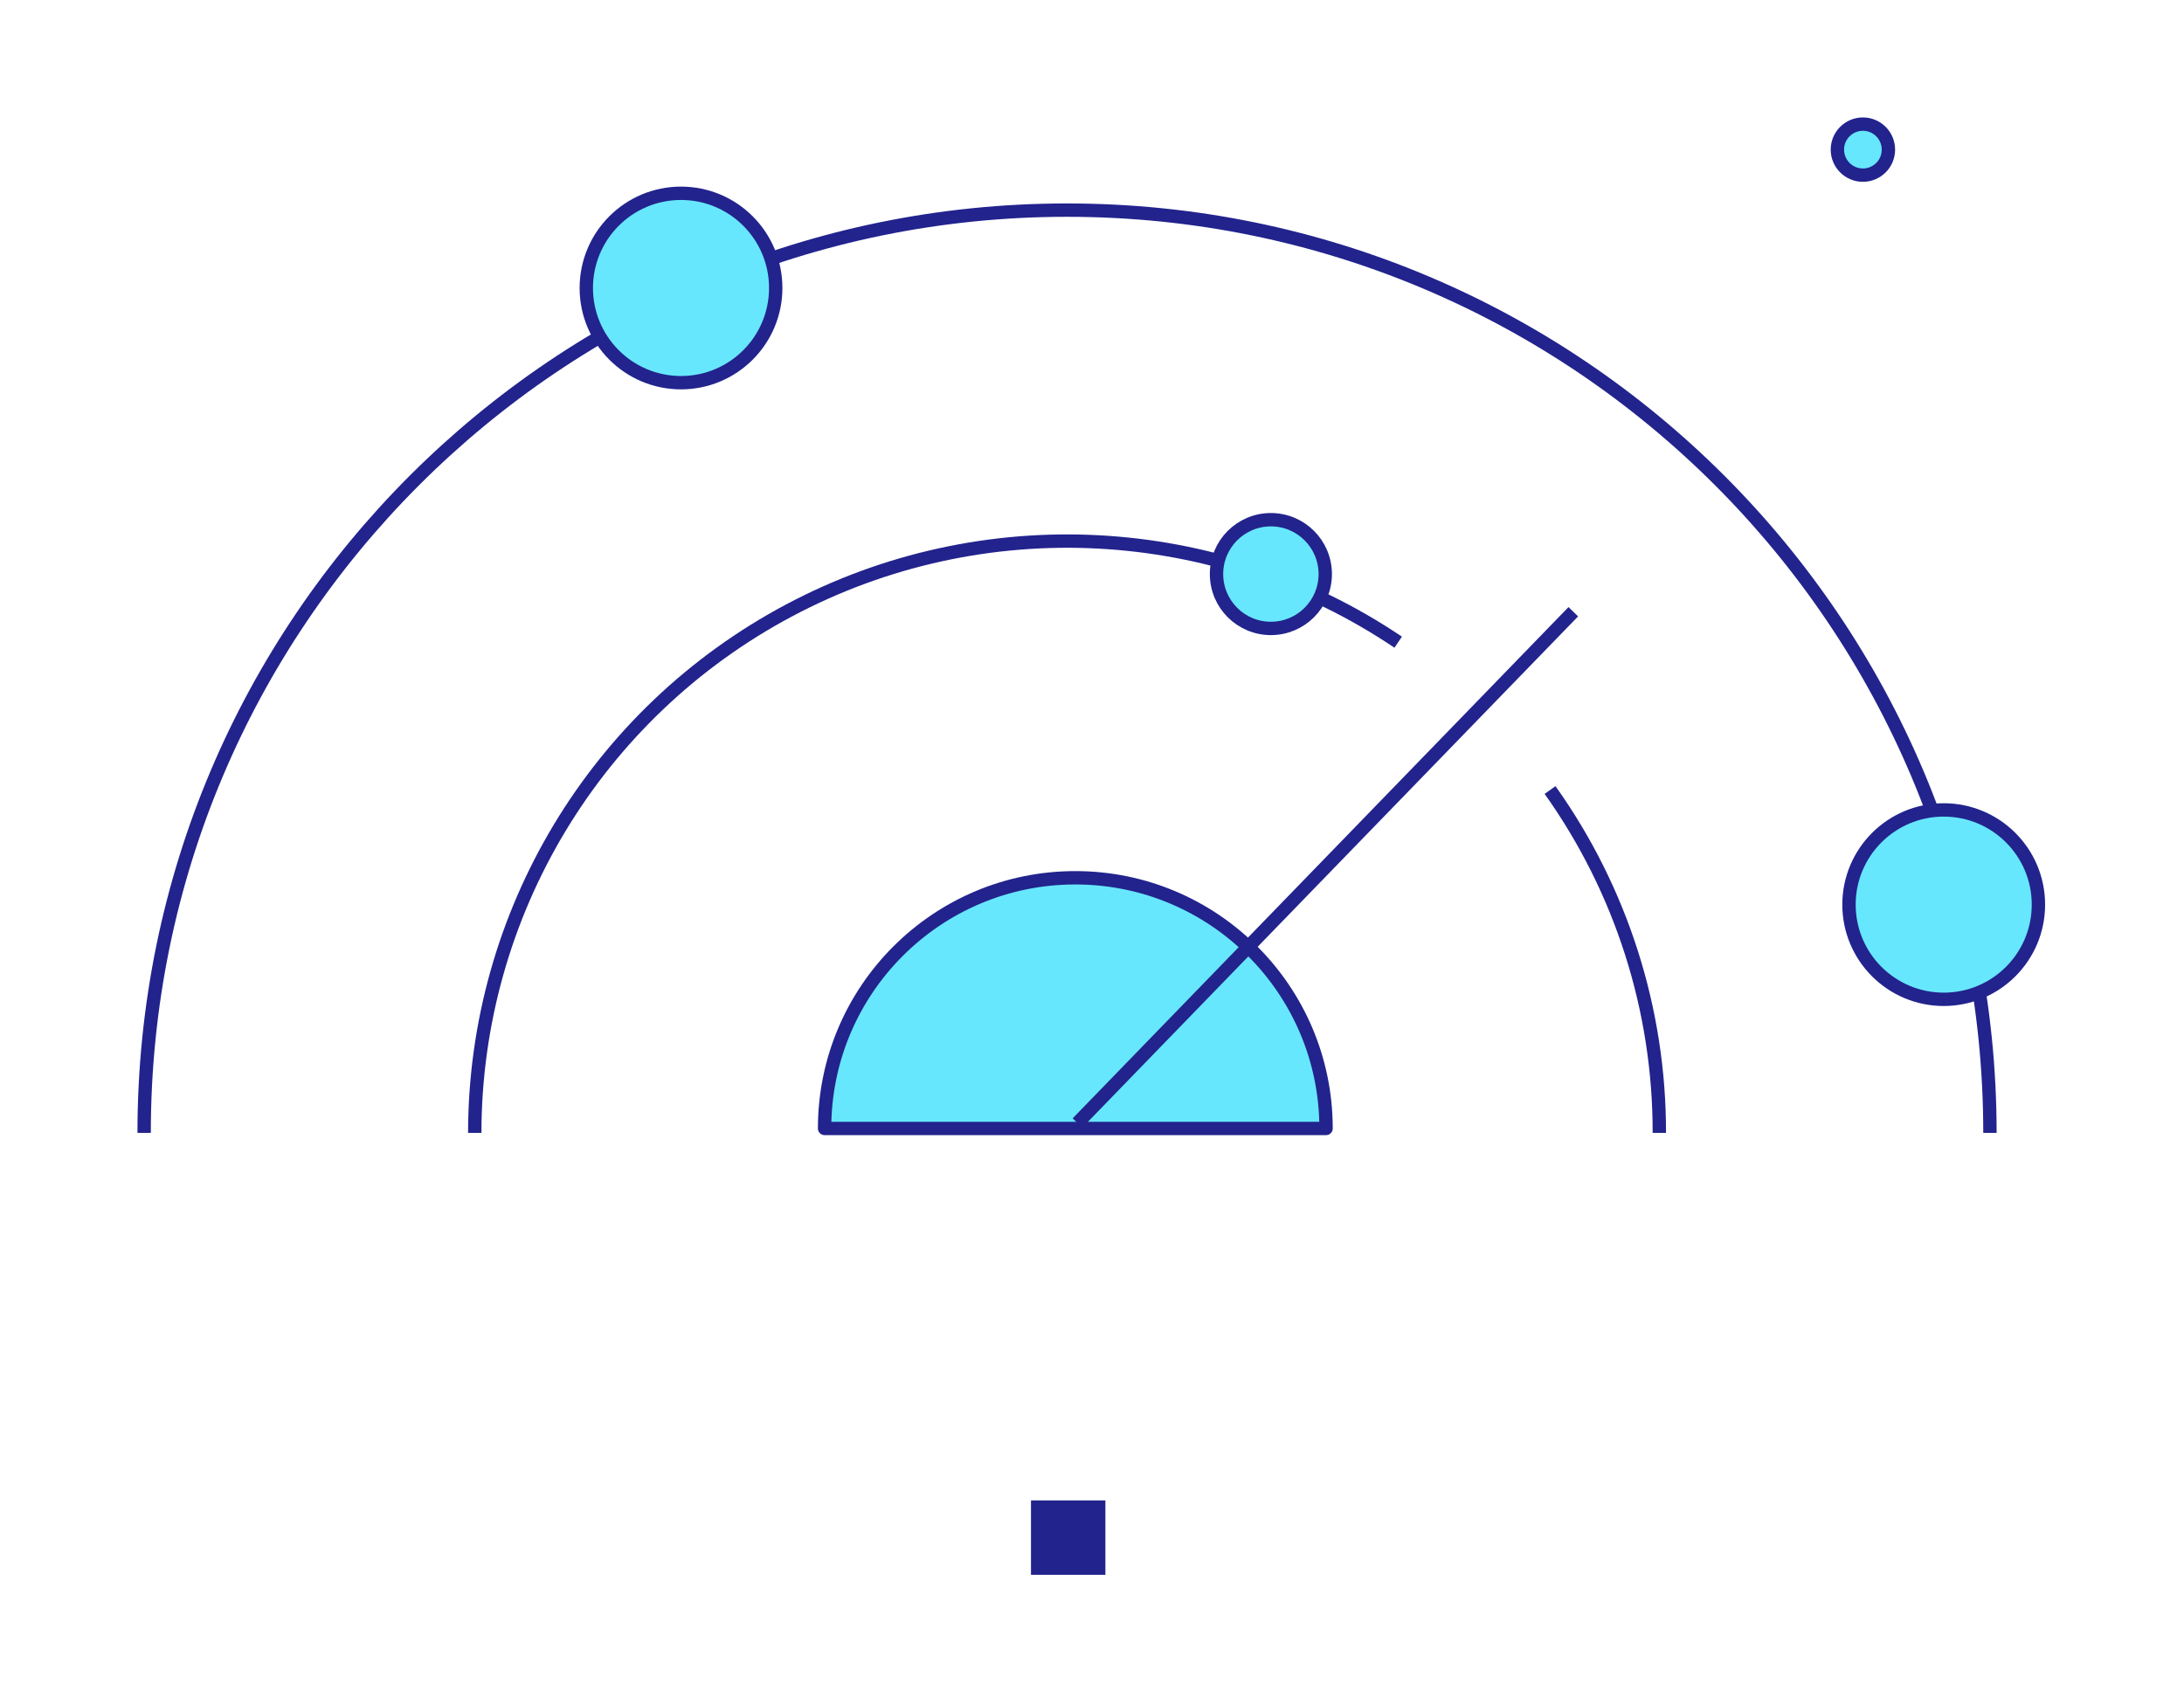
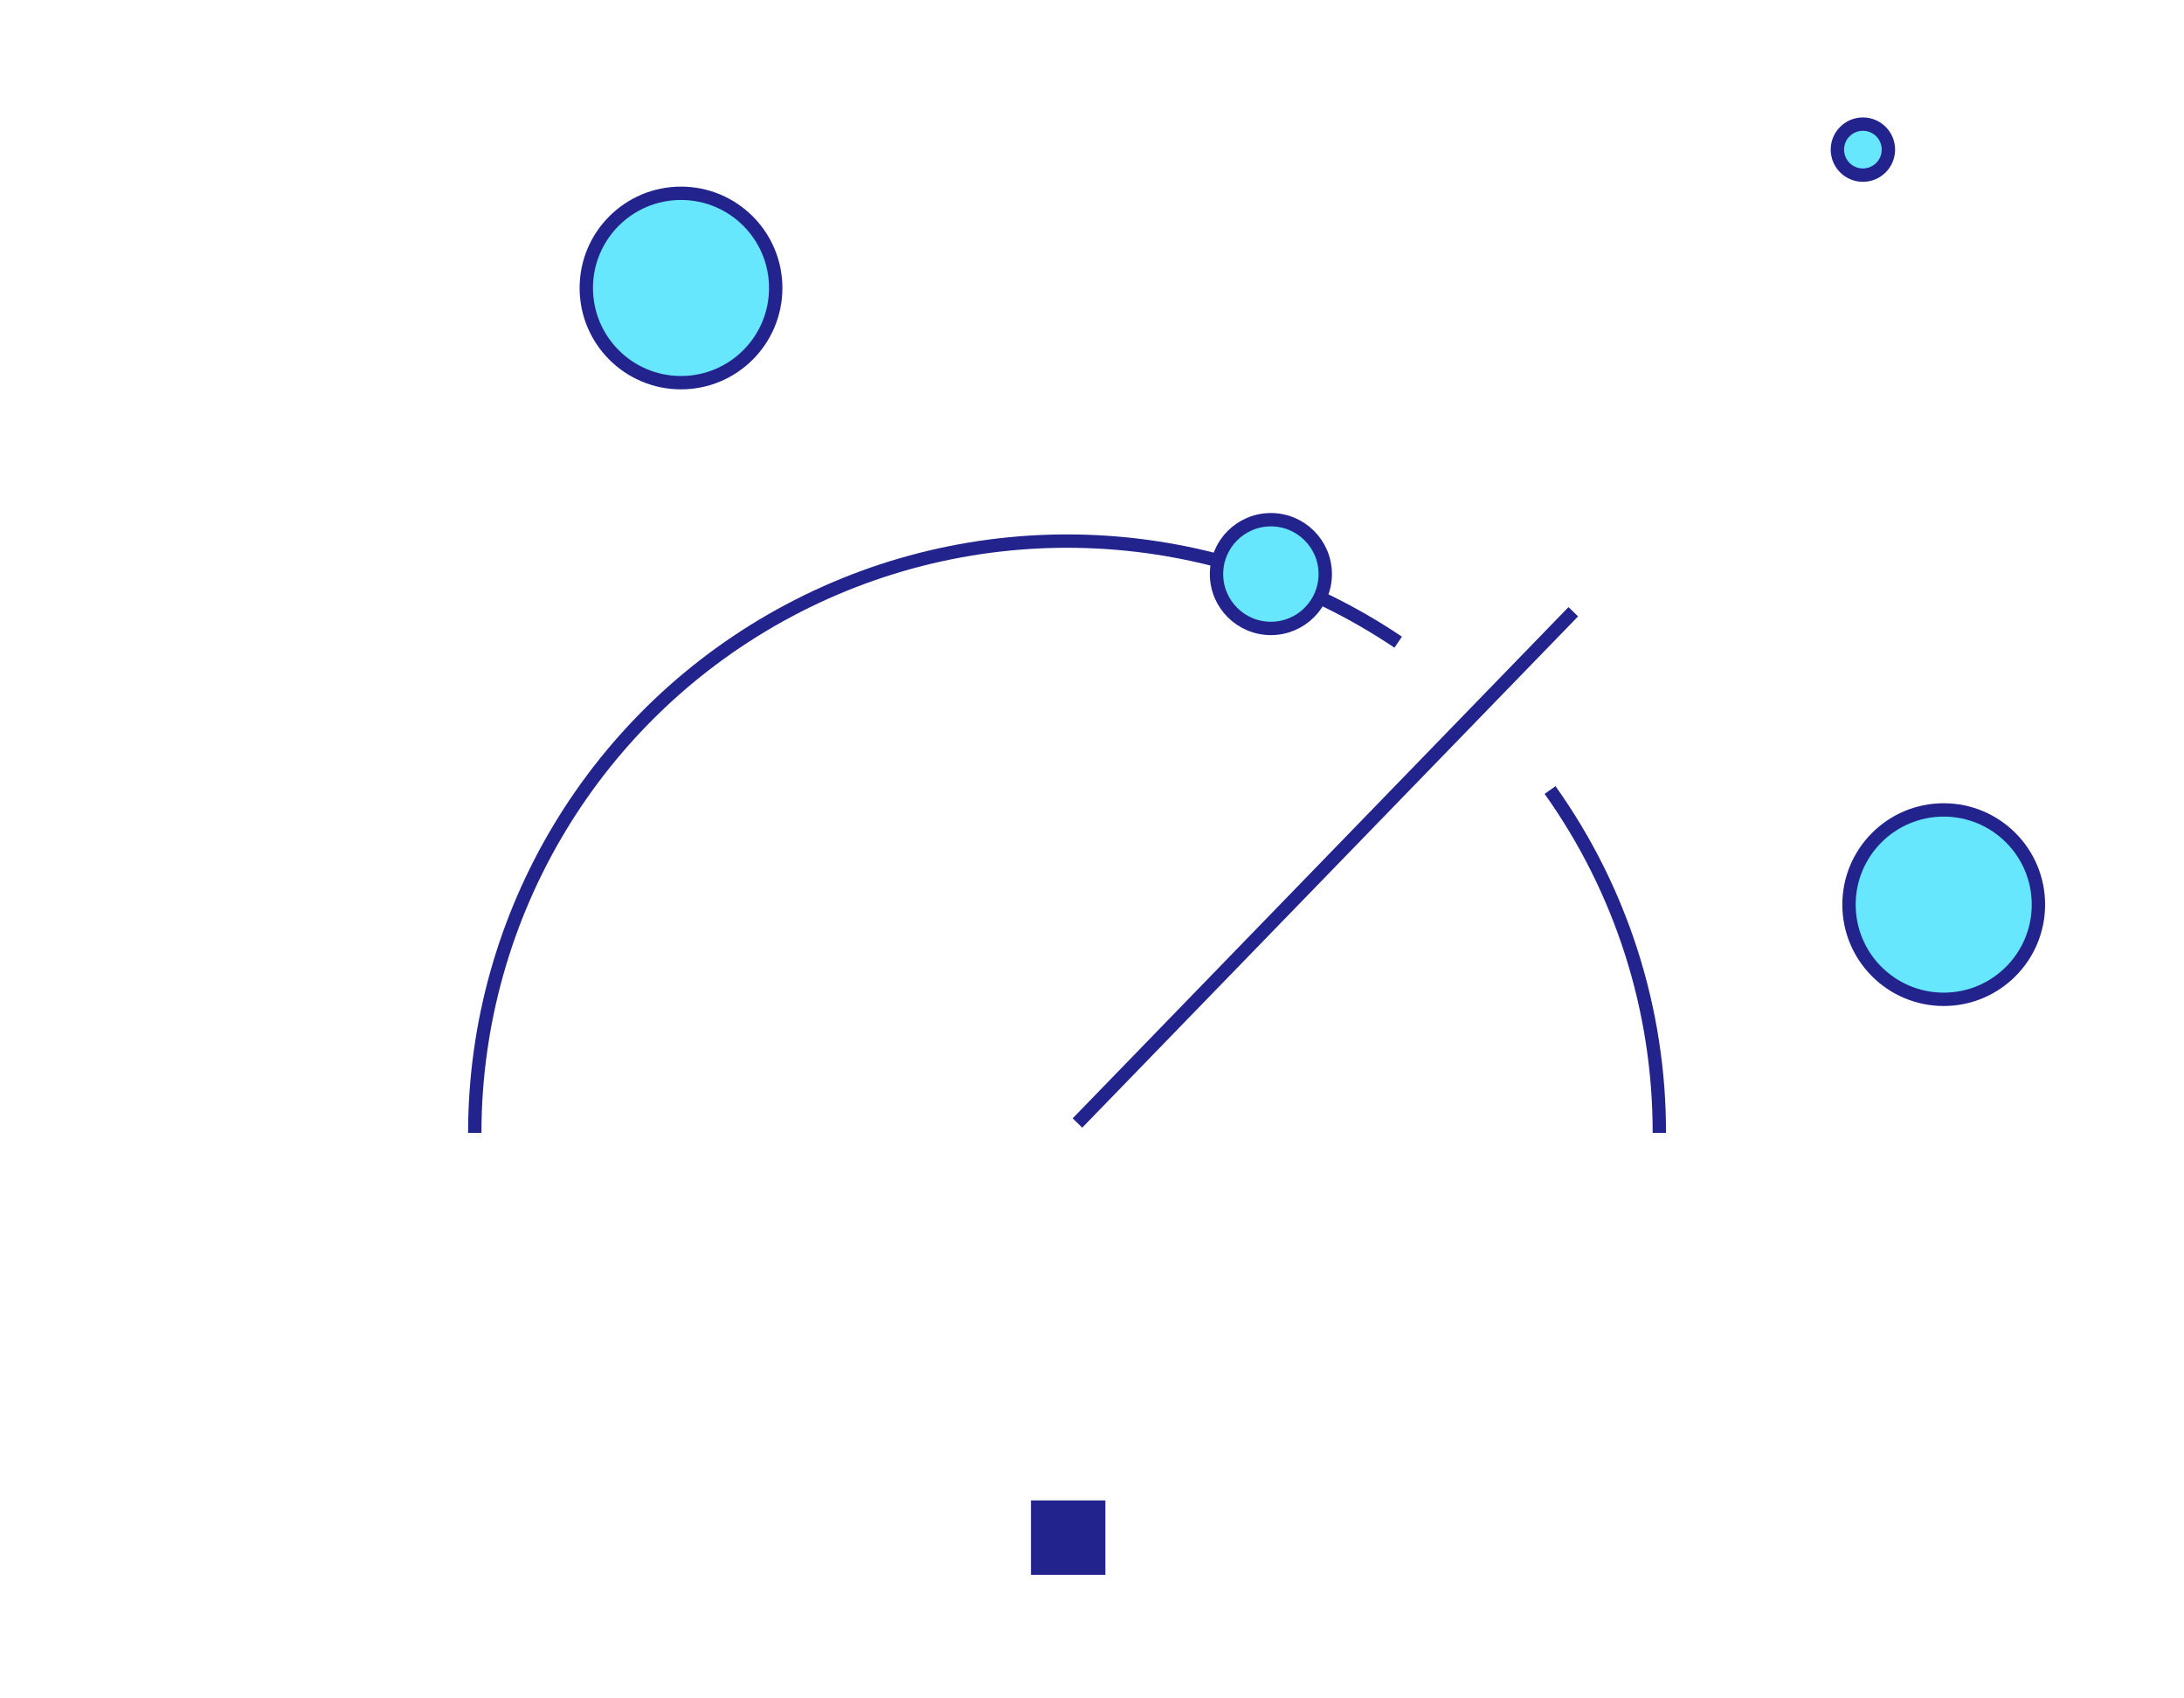
<svg xmlns="http://www.w3.org/2000/svg" width="180" height="140" viewBox="0 0 180 140">
  <g fill="none" fill-rule="evenodd" transform="translate(11 10)">
    <path fill="#22238D" fill-rule="nonzero" d="M73.971 113.681H80.103V119.813H73.971z" />
    <circle cx="142.536" cy="2.334" r="2.103" fill="#67E7FD" fill-rule="nonzero" stroke="#22238D" stroke-linejoin="round" stroke-width="1.101" />
-     <path stroke="#22238D" stroke-linejoin="round" stroke-width="1.101" d="M.88 83.383c0-42.008 34.055-76.062 76.063-76.062s76.063 34.054 76.063 76.062" />
-     <path fill="#67E7FD" fill-rule="nonzero" stroke="#22238D" stroke-linejoin="round" stroke-width="1.101" d="M77.626 62.356c-11.413 0-20.665 9.252-20.665 20.664H98.29c0-11.412-9.252-20.664-20.664-20.664h0z" />
    <path stroke="#22238D" stroke-linejoin="round" stroke-width="1.101" d="M116.752 55.123c5.875 8.251 9.023 18.132 9.006 28.26M28.128 83.383c.017-18.04 9.981-34.602 25.912-43.069 15.931-8.467 35.233-7.458 50.195 2.622M77.802 82.569l40.866-42.143" />
    <circle cx="45.127" cy="13.739" r="7.806" fill="#67E7FD" fill-rule="nonzero" stroke="#22238D" stroke-linejoin="round" stroke-width="1.101" />
    <circle cx="149.196" cy="64.569" r="7.806" fill="#67E7FD" fill-rule="nonzero" stroke="#22238D" stroke-linejoin="round" stroke-width="1.101" />
    <circle cx="93.743" cy="37.321" r="4.481" fill="#67E7FD" fill-rule="nonzero" stroke="#22238D" stroke-linejoin="round" stroke-width="1.101" />
  </g>
</svg>